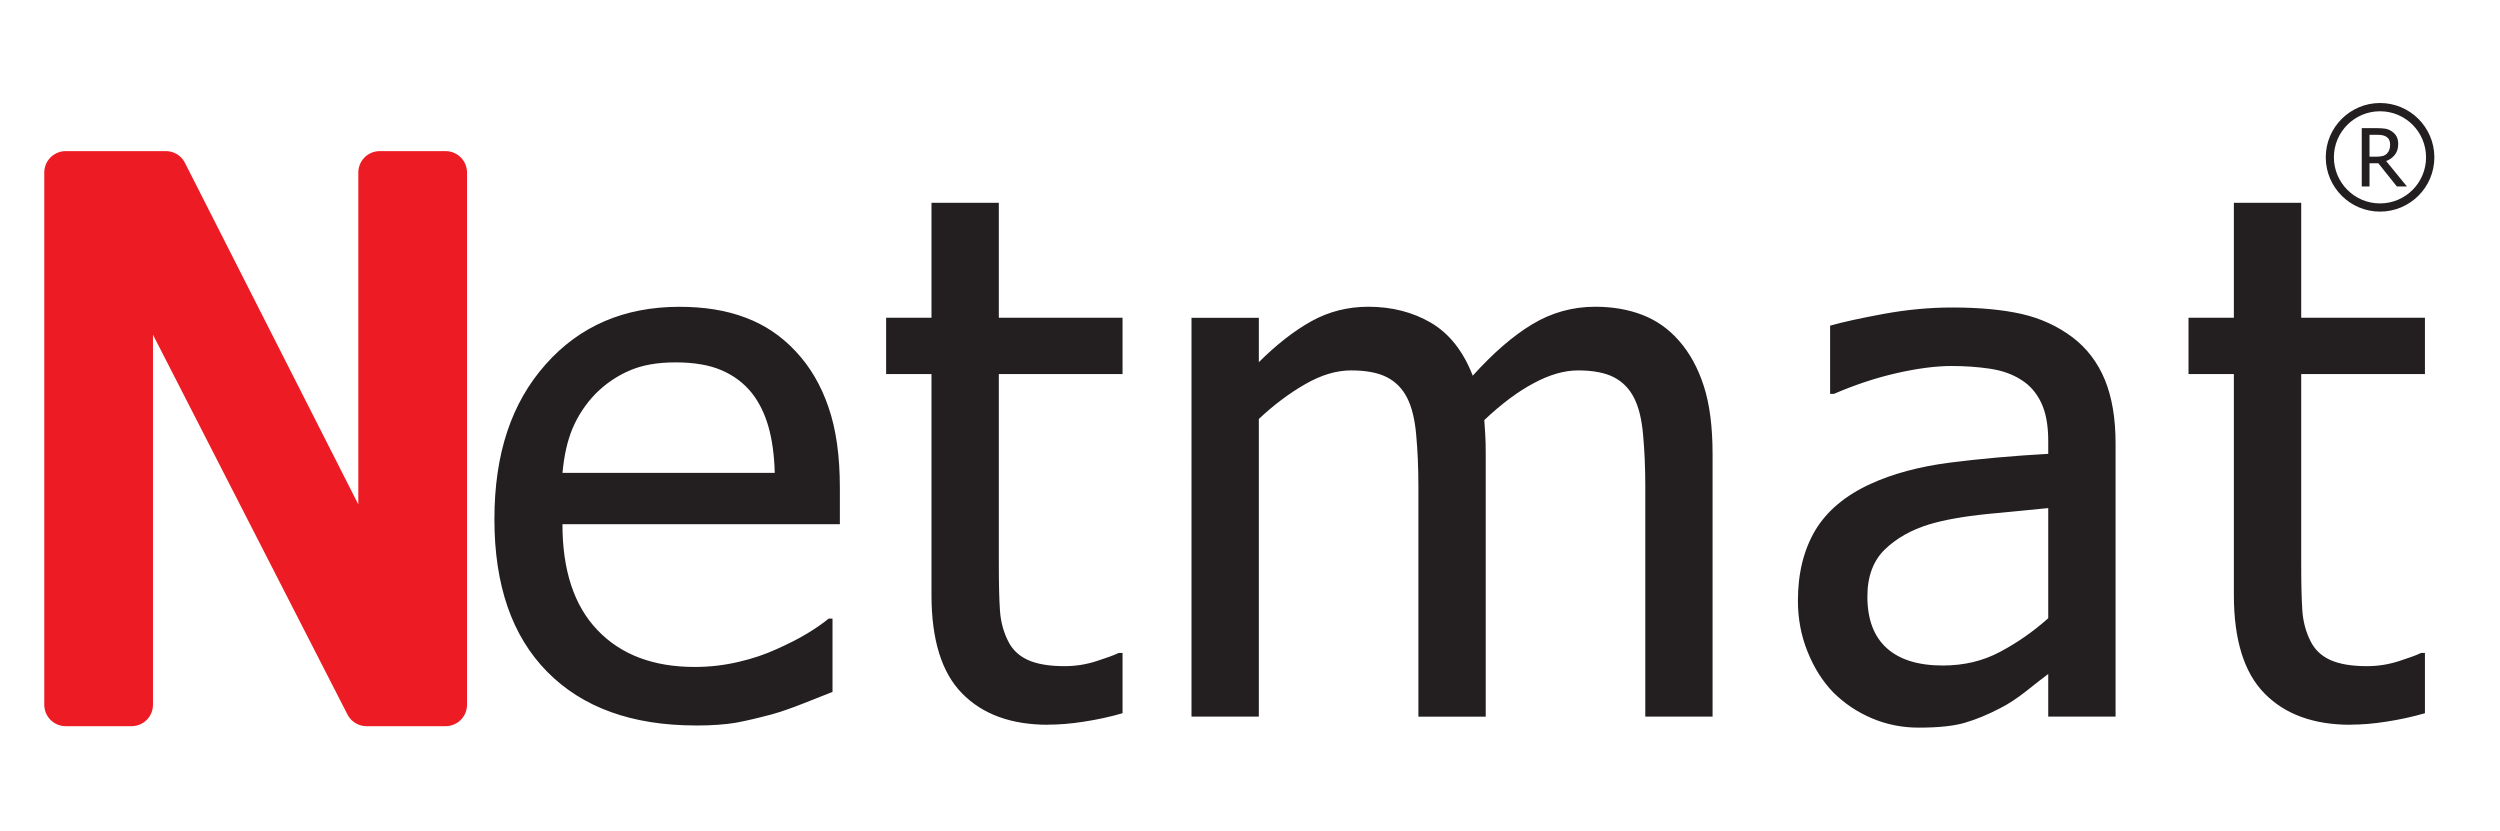
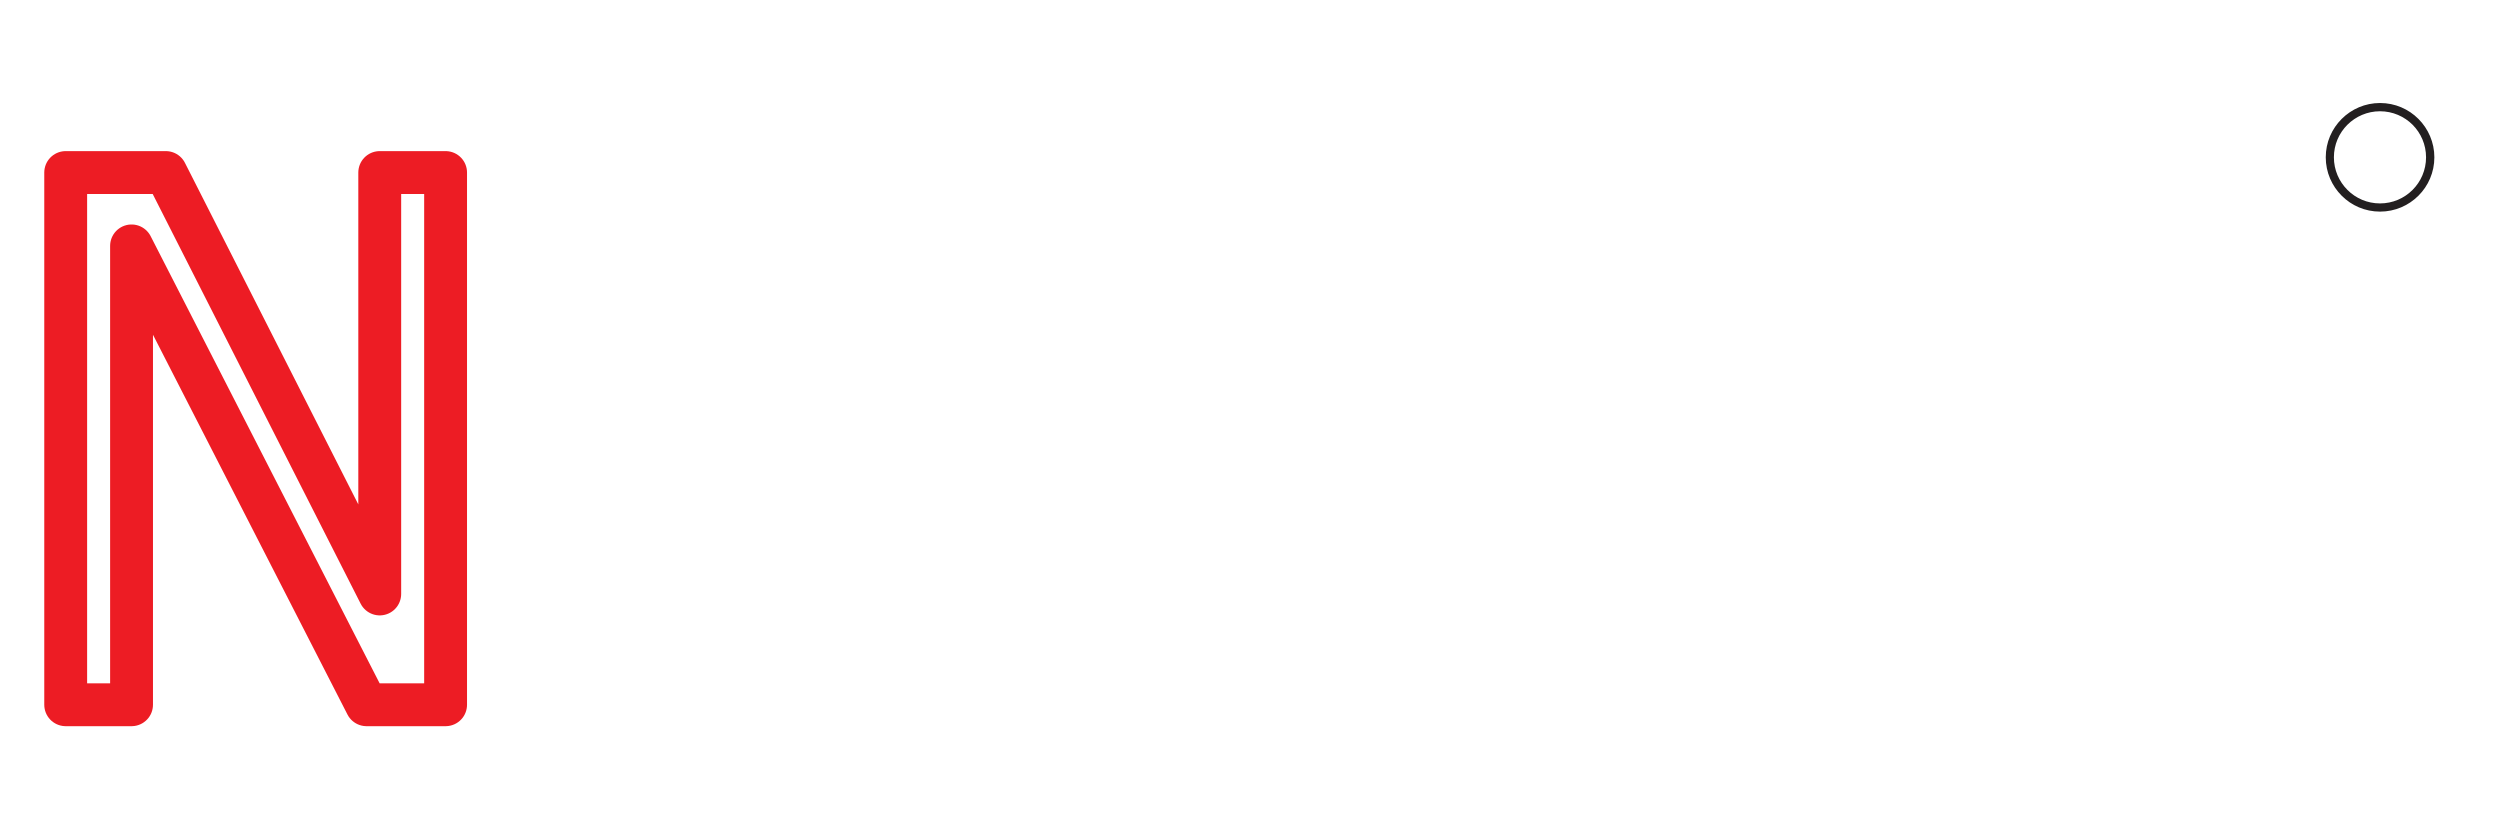
<svg xmlns="http://www.w3.org/2000/svg" version="1.1" viewBox="0 0 469.6 156.03">
  <defs>
    <style>
      .cls-1 {
        fill: #231f20;
      }

      .cls-2 {
        fill: #ed1c24;
      }

      .cls-3 {
        fill: none;
        stroke: #ed1c24;
        stroke-linecap: round;
        stroke-linejoin: round;
        stroke-width: 8.05px;
      }
    </style>
  </defs>
  <g>
    <g id="Layer_1">
      <g>
        <polygon class="cls-3" points="83.7 132.38 68.85 132.38 24.71 46.19 24.71 132.38 12.34 132.38 12.34 32.41 31.15 32.41 71.33 111.57 71.33 32.41 83.7 32.41 83.7 132.38" />
-         <polygon class="cls-2" points="83.7 132.38 68.85 132.38 24.71 46.19 24.71 132.38 12.34 132.38 12.34 32.41 31.15 32.41 71.33 111.57 71.33 32.41 83.7 32.41 83.7 132.38" />
-         <path class="cls-1" d="M441.51,136.14c-6.9,0-12.28-1.95-16.13-5.87-3.85-3.9-5.77-10.08-5.77-18.52v-41.48h-8.52v-10.59h8.52v-21.59h12.65v21.59h23.24v10.59h-23.24v35.61c0,3.8.07,6.74.21,8.78.14,2.06.64,3.99,1.54,5.77.76,1.56,1.99,2.75,3.69,3.53,1.72.78,4.01,1.17,6.92,1.17,2.06,0,4.06-.32,5.98-.94,1.93-.62,3.32-1.12,4.17-1.54h.73v11.32c-2.38.69-4.79,1.21-7.22,1.58-2.45.39-4.7.57-6.76.57M384.74,126.6c-1.03.78-2.41,1.83-4.12,3.21-1.72,1.35-3.37,2.45-4.97,3.25-2.25,1.17-4.4,2.06-6.49,2.68-2.06.62-4.97.94-8.73.94-3.09,0-6-.57-8.78-1.74-2.77-1.17-5.2-2.8-7.31-4.9-1.99-2.06-3.6-4.61-4.81-7.63-1.21-3-1.81-6.19-1.81-9.56,0-5.2,1.1-9.6,3.28-13.27,2.2-3.64,5.66-6.53,10.38-8.69,4.19-1.92,9.17-3.25,14.87-3.99,5.73-.73,11.89-1.28,18.49-1.65v-2.45c0-2.98-.46-5.39-1.35-7.22-.89-1.83-2.13-3.25-3.74-4.24-1.63-1.05-3.57-1.74-5.91-2.09-2.31-.34-4.72-.5-7.17-.5-2.91,0-6.32.44-10.27,1.33-3.92.89-7.86,2.2-11.8,3.9h-.73v-12.81c2.34-.66,5.66-1.4,10.01-2.2,4.35-.8,8.64-1.21,12.9-1.21,5.16,0,9.49.41,13.04,1.21,3.53.8,6.71,2.25,9.53,4.35,2.73,2.06,4.77,4.74,6.12,8,1.35,3.28,2.02,7.26,2.02,11.96v51.33h-12.65v-8.02ZM384.74,116.13v-20.69c-2.98.28-6.76.64-11.32,1.1-4.58.46-8.27,1.12-11.07,1.97-3.35,1.03-6.12,2.59-8.3,4.7-2.18,2.11-3.28,5.06-3.28,8.85,0,4.26,1.21,7.49,3.62,9.67,2.41,2.18,5.91,3.28,10.54,3.28,3.99,0,7.56-.85,10.77-2.57,3.21-1.7,6.23-3.8,9.03-6.3ZM309.05,134.62v-43.36c0-3.44-.14-6.62-.41-9.56-.25-2.93-.82-5.22-1.67-6.9-.89-1.79-2.18-3.09-3.83-3.94-1.65-.85-3.9-1.28-6.71-1.28-2.61,0-5.38.8-8.36,2.41-2.98,1.58-6.07,3.9-9.26,6.92.05.76.11,1.65.18,2.7.07,1.05.09,2.29.09,3.74v49.27h-12.65v-43.36c0-3.44-.14-6.62-.41-9.56-.25-2.93-.83-5.22-1.67-6.9-.89-1.79-2.18-3.09-3.83-3.94-1.65-.85-3.9-1.28-6.71-1.28s-5.61.85-8.62,2.57c-3,1.72-5.91,3.9-8.73,6.55v55.91h-12.65V59.69h12.65v8.34c3.32-3.3,6.6-5.87,9.85-7.68,3.25-1.81,6.83-2.73,10.72-2.73,4.42,0,8.36,1.01,11.8,3.03,3.41,2.02,6.03,5.32,7.81,9.92,3.83-4.24,7.54-7.47,11.16-9.65,3.64-2.2,7.59-3.3,11.85-3.3,3.23,0,6.16.5,8.8,1.51,2.64,1.01,4.95,2.61,6.92,4.86,2.02,2.29,3.57,5.11,4.67,8.52,1.1,3.39,1.65,7.65,1.65,12.81v49.29h-12.65ZM196.87,136.14c-6.9,0-12.28-1.95-16.13-5.87-3.85-3.9-5.77-10.08-5.77-18.52v-41.48h-8.52v-10.59h8.52v-21.59h12.65v21.59h23.24v10.59h-23.24v35.61c0,3.8.07,6.74.21,8.78.14,2.06.64,3.99,1.54,5.77.76,1.56,1.99,2.75,3.69,3.53,1.72.78,4.01,1.17,6.92,1.17,2.06,0,4.06-.32,5.98-.94,1.92-.62,3.32-1.12,4.17-1.54h.73v11.32c-2.38.69-4.79,1.21-7.22,1.58-2.45.39-4.7.57-6.76.57ZM145.53,88.84c-.09-3.39-.5-6.32-1.21-8.78-.71-2.45-1.76-4.54-3.09-6.23-1.49-1.86-3.39-3.3-5.71-4.29-2.31-.99-5.18-1.47-8.62-1.47s-6.23.5-8.59,1.51c-2.36,1.01-4.51,2.45-6.44,4.38-1.9,1.97-3.32,4.15-4.33,6.53-.99,2.38-1.6,5.18-1.88,8.34h39.87ZM130.68,136.27c-11.96,0-21.27-3.37-27.89-10.08-6.62-6.71-9.92-16.27-9.92-28.64s3.21-21.88,9.62-29.1c6.39-7.22,14.78-10.82,25.14-10.82,4.67,0,8.8.66,12.37,2.02,3.6,1.33,6.74,3.44,9.42,6.3,2.7,2.86,4.77,6.35,6.19,10.5,1.44,4.12,2.15,9.19,2.15,15.17v6.85h-52.11c0,8.68,2.2,15.33,6.6,19.91,4.4,4.61,10.5,6.9,18.26,6.9,2.77,0,5.52-.32,8.18-.94,2.68-.62,5.09-1.44,7.24-2.43,2.29-1.03,4.24-2.02,5.8-2.98,1.58-.96,2.89-1.88,3.92-2.73h.73v13.77c-1.49.57-3.32,1.31-5.52,2.18-2.2.87-4.17,1.56-5.91,2.04-2.47.66-4.7,1.19-6.69,1.56-1.99.34-4.54.53-7.59.53Z" />
-         <path class="cls-1" d="M448.96,27.15c0-.32-.06-.6-.17-.85-.11-.25-.29-.45-.52-.6-.21-.14-.45-.23-.72-.29-.27-.06-.61-.09-1.02-.09h-1.44v4.11h1.28c.42,0,.79-.04,1.12-.11.33-.07.62-.22.85-.45.21-.21.37-.45.47-.73.1-.28.15-.62.15-.99M452.11,35.02h-1.89l-3.47-4.35h-1.66v4.35h-1.46v-10.95h2.82c.63,0,1.15.04,1.58.1.42.07.83.23,1.21.48.38.25.69.56.91.95.22.39.33.87.33,1.44,0,.8-.2,1.48-.61,2.01-.41.54-.96.94-1.66,1.2l3.9,4.77Z" />
        <path class="cls-1" d="M453.18,23.43c-1.57-1.56-3.73-2.53-6.12-2.53s-4.55.97-6.12,2.53c-1.57,1.56-2.54,3.73-2.54,6.12s.97,4.55,2.54,6.12c1.56,1.57,3.73,2.54,6.12,2.54s4.55-.97,6.12-2.54c1.56-1.56,2.53-3.73,2.53-6.12s-.97-4.55-2.53-6.12M447.07,19.35c2.81,0,5.37,1.14,7.21,2.99,1.84,1.84,2.99,4.4,2.99,7.21s-1.14,5.37-2.99,7.21c-1.84,1.84-4.39,2.99-7.21,2.99s-5.37-1.14-7.21-2.99c-1.84-1.84-2.99-4.39-2.99-7.21s1.14-5.36,2.99-7.21c1.85-1.85,4.4-2.99,7.21-2.99Z" />
      </g>
    </g>
  </g>
</svg>